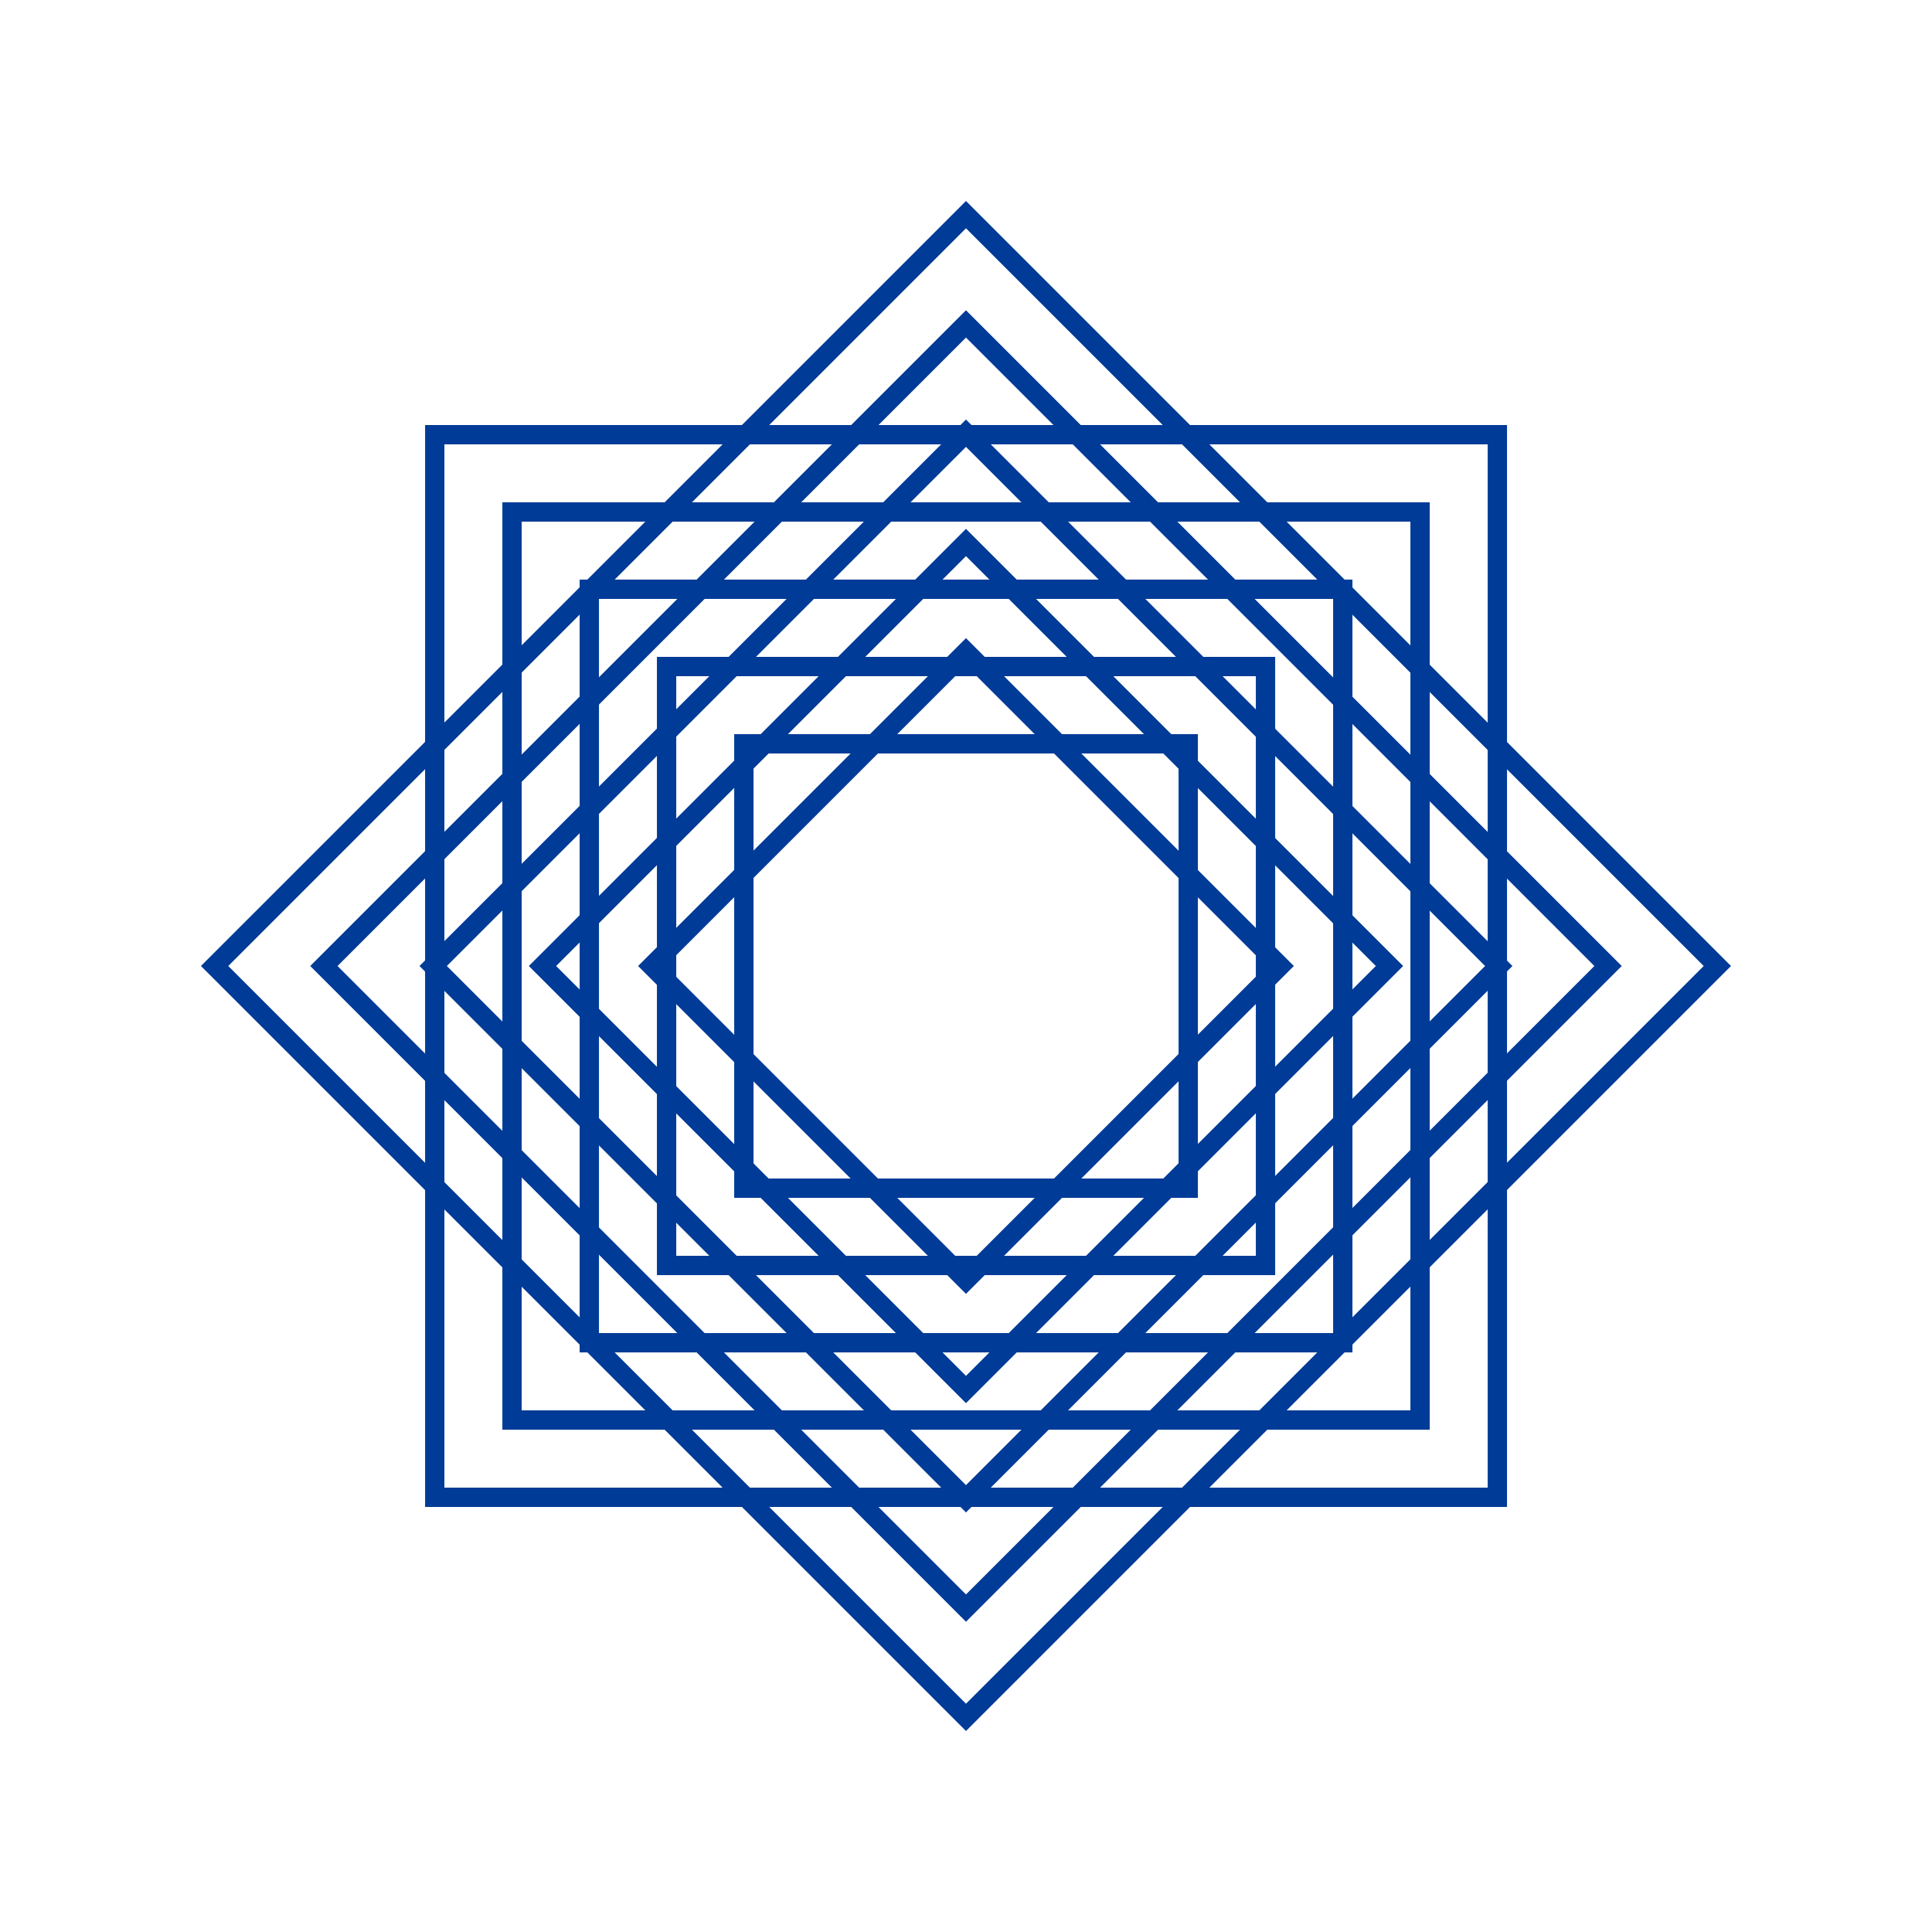
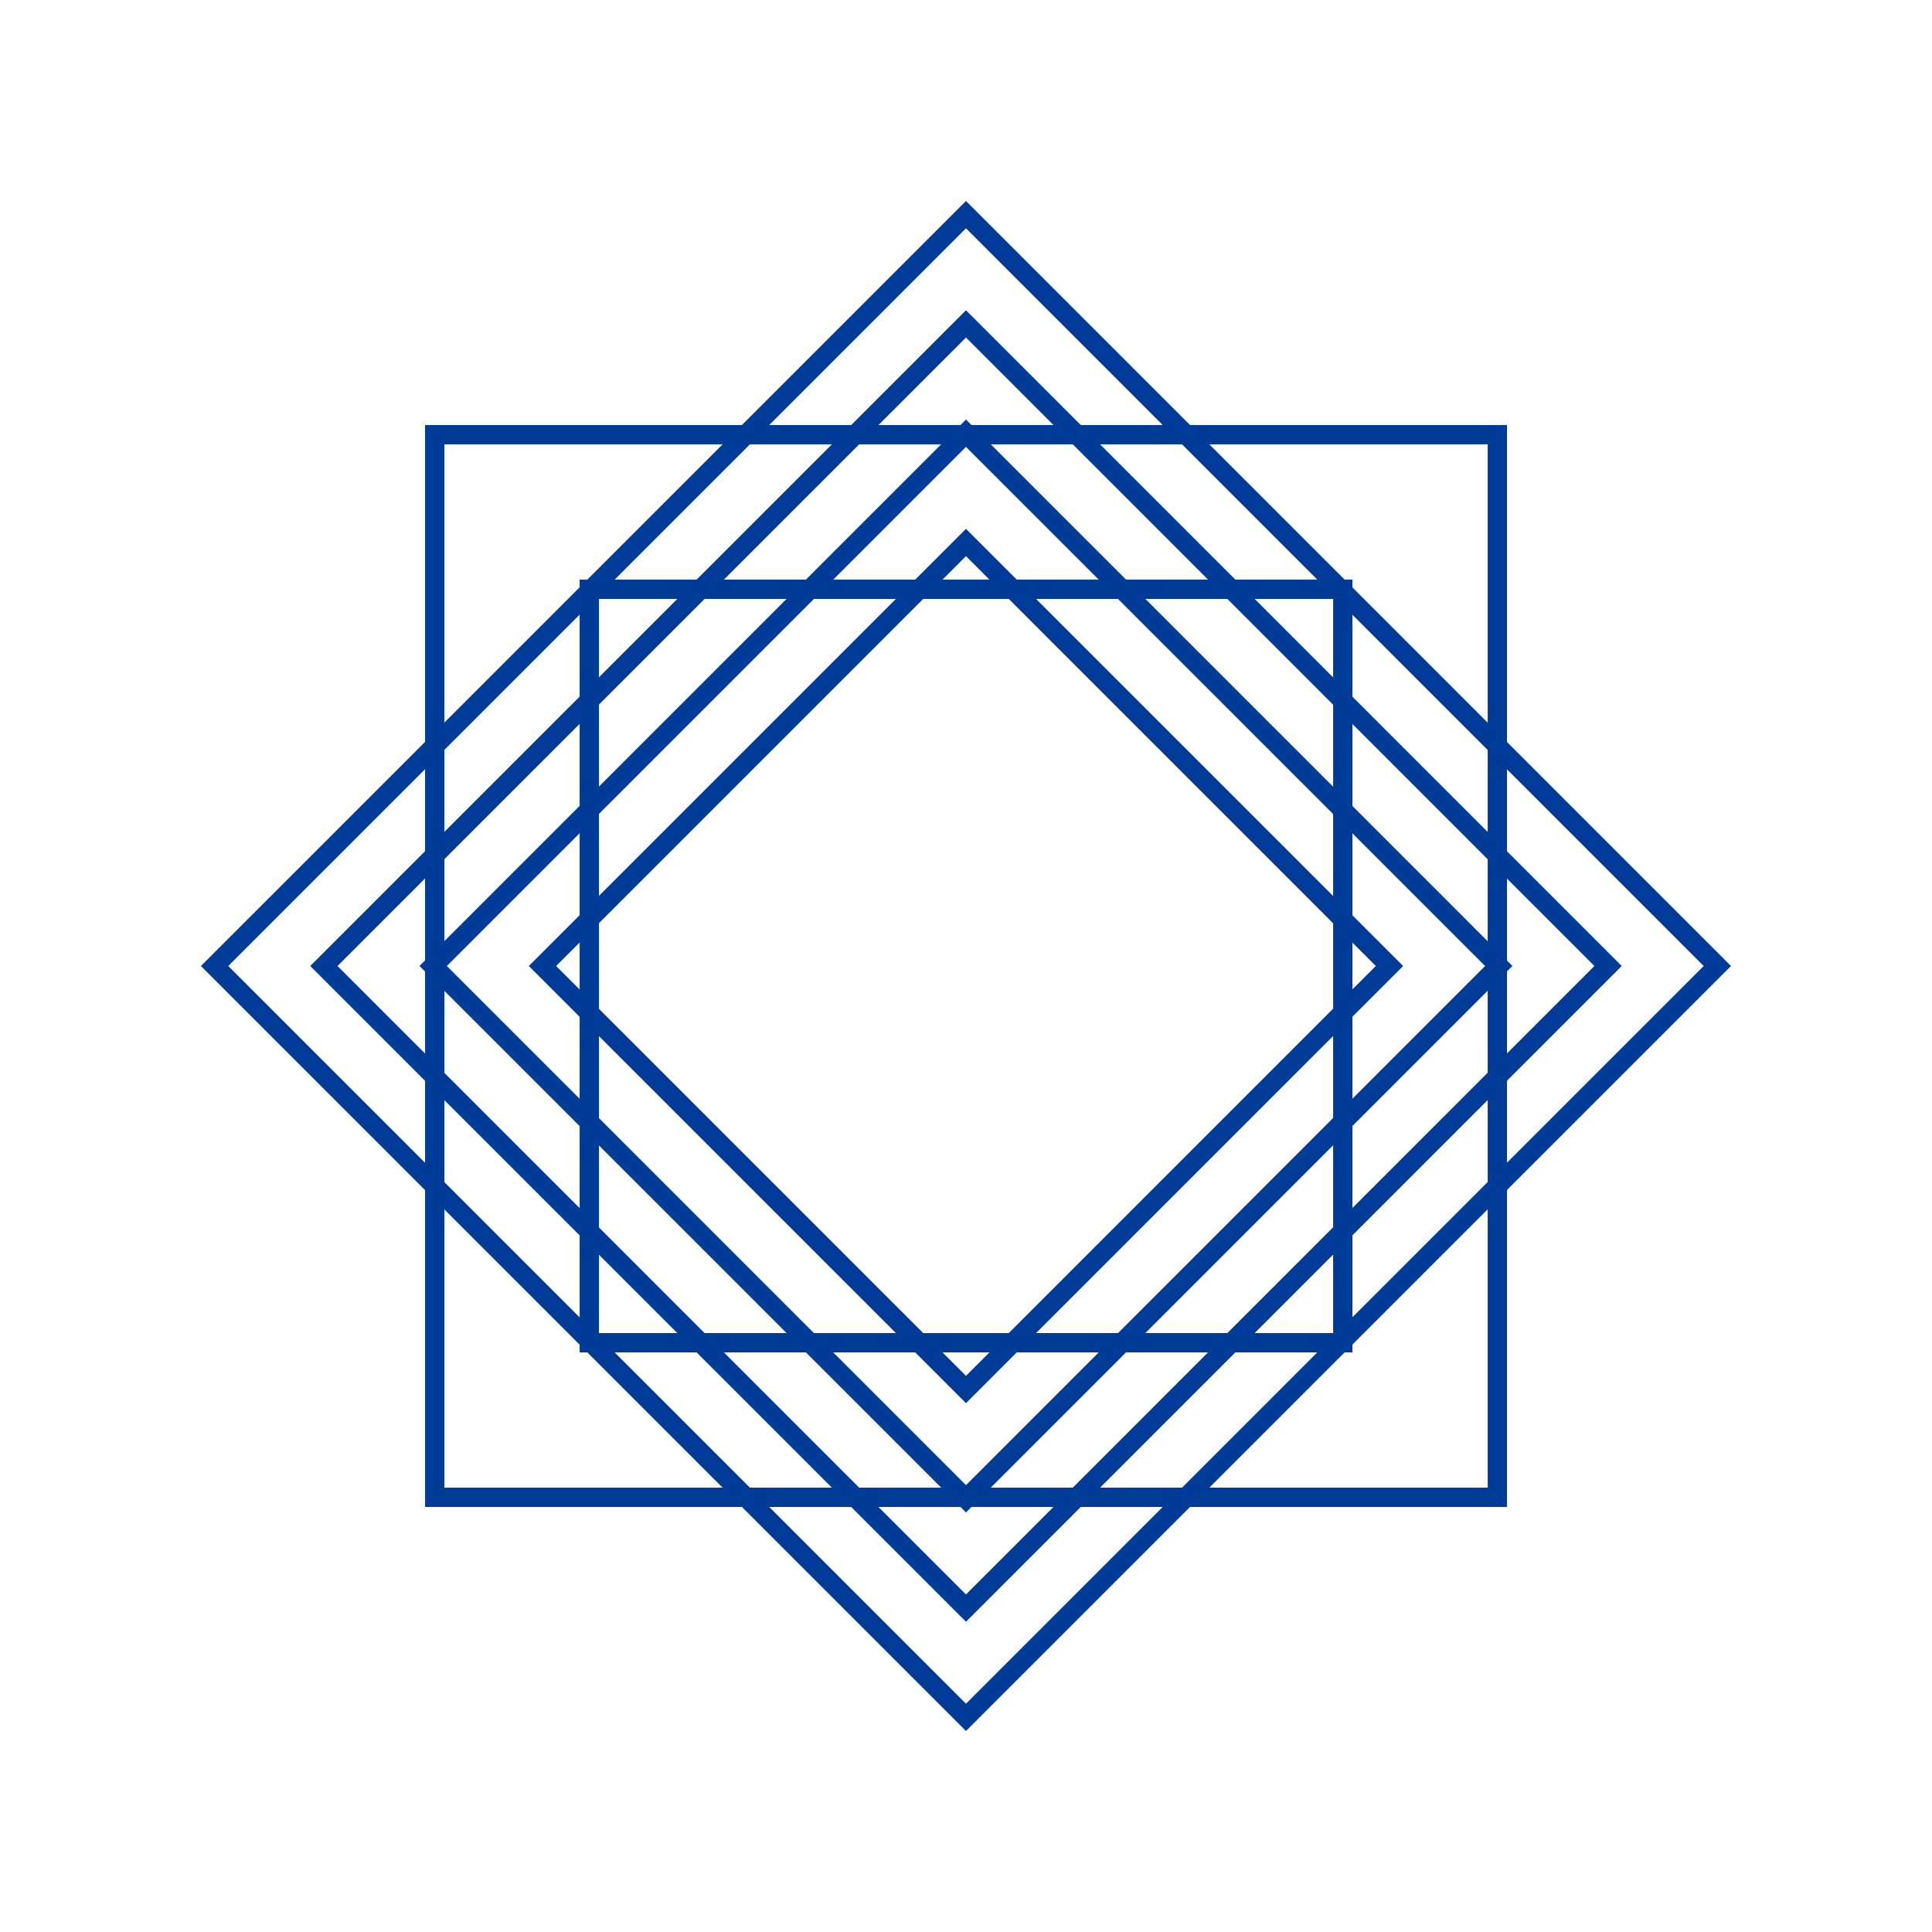
<svg xmlns="http://www.w3.org/2000/svg" width="80" height="80" viewBox="0 0 80 80" fill="none">
-   <path fill-rule="evenodd" clip-rule="evenodd" d="M30.402 30.4H49.602V49.6H30.402V30.4ZM31.202 31.2H48.802V48.8H31.202V31.2Z" fill="#003B97" />
-   <path fill-rule="evenodd" clip-rule="evenodd" d="M27.202 27.2V52.8H52.802V27.2H27.202ZM52.002 28H28.002V52H52.002V28Z" fill="#003B97" />
  <path fill-rule="evenodd" clip-rule="evenodd" d="M24.002 24H56.002V56H24.002V24ZM24.802 24.8H55.202V55.2H24.802V24.8Z" fill="#003B97" />
-   <path fill-rule="evenodd" clip-rule="evenodd" d="M20.802 20.8V59.2H59.202V20.8H20.802ZM58.402 21.6H21.602V58.4H58.402V21.6Z" fill="#003B97" />
  <path fill-rule="evenodd" clip-rule="evenodd" d="M17.602 17.6V62.4H62.402V17.6H17.602ZM61.602 18.4H18.402V61.6H61.602V18.4Z" fill="#003B97" />
-   <path fill-rule="evenodd" clip-rule="evenodd" d="M26.422 40L39.999 26.424L53.575 40L39.999 53.576L26.422 40ZM27.554 40L39.999 27.555L52.444 40L39.999 52.445L27.554 40Z" fill="#003B97" />
  <path fill-rule="evenodd" clip-rule="evenodd" d="M21.897 40L39.999 58.102L58.101 40L39.999 21.898L21.897 40ZM39.999 23.029L23.028 40L39.999 56.971L56.969 40L39.999 23.029Z" fill="#003B97" />
  <path fill-rule="evenodd" clip-rule="evenodd" d="M17.371 40L39.999 17.372L62.626 40L39.999 62.627L17.371 40ZM18.503 40L39.999 18.504L61.495 40L39.999 61.496L18.503 40Z" fill="#003B97" />
  <path fill-rule="evenodd" clip-rule="evenodd" d="M12.846 40L39.999 67.153L67.152 40L39.999 12.847L12.846 40ZM39.999 13.978L13.977 40L39.999 66.022L66.02 40L39.999 13.978Z" fill="#003B97" />
  <path fill-rule="evenodd" clip-rule="evenodd" d="M8.32 40L39.999 71.678L71.677 40L39.999 8.322L8.32 40ZM39.999 9.453L9.452 40L39.999 70.547L70.546 40L39.999 9.453Z" fill="#003B97" />
</svg>